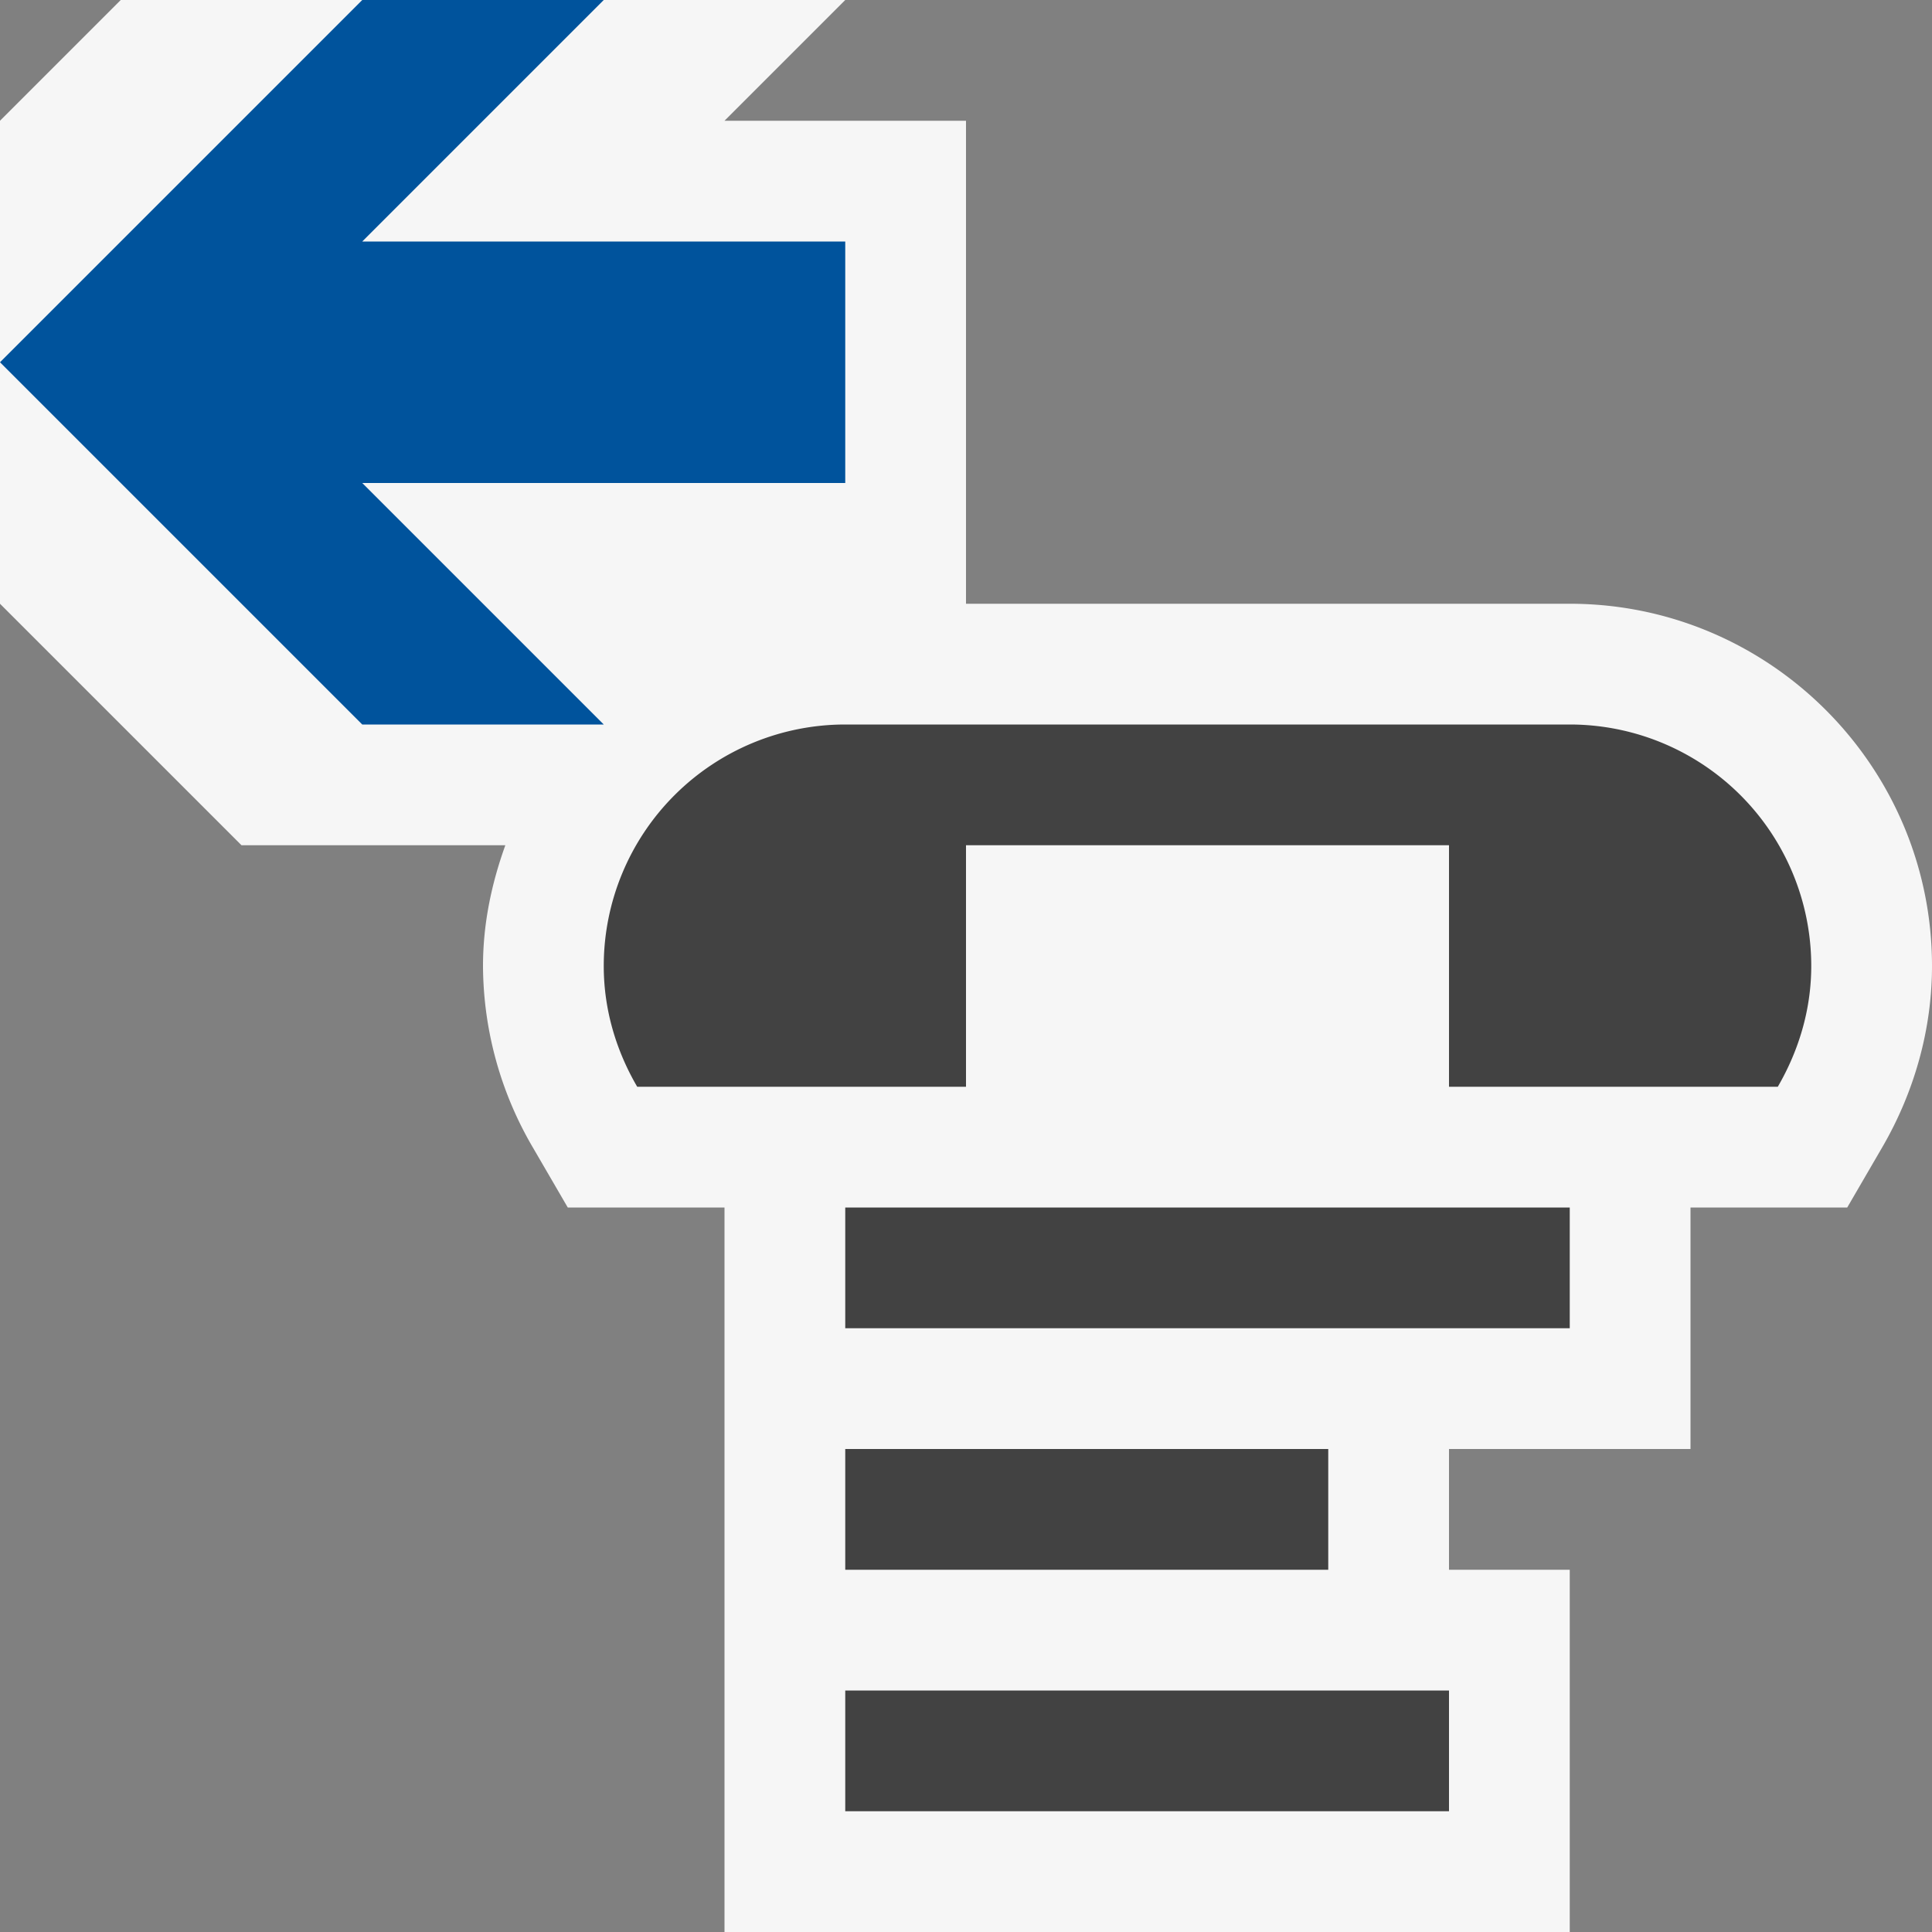
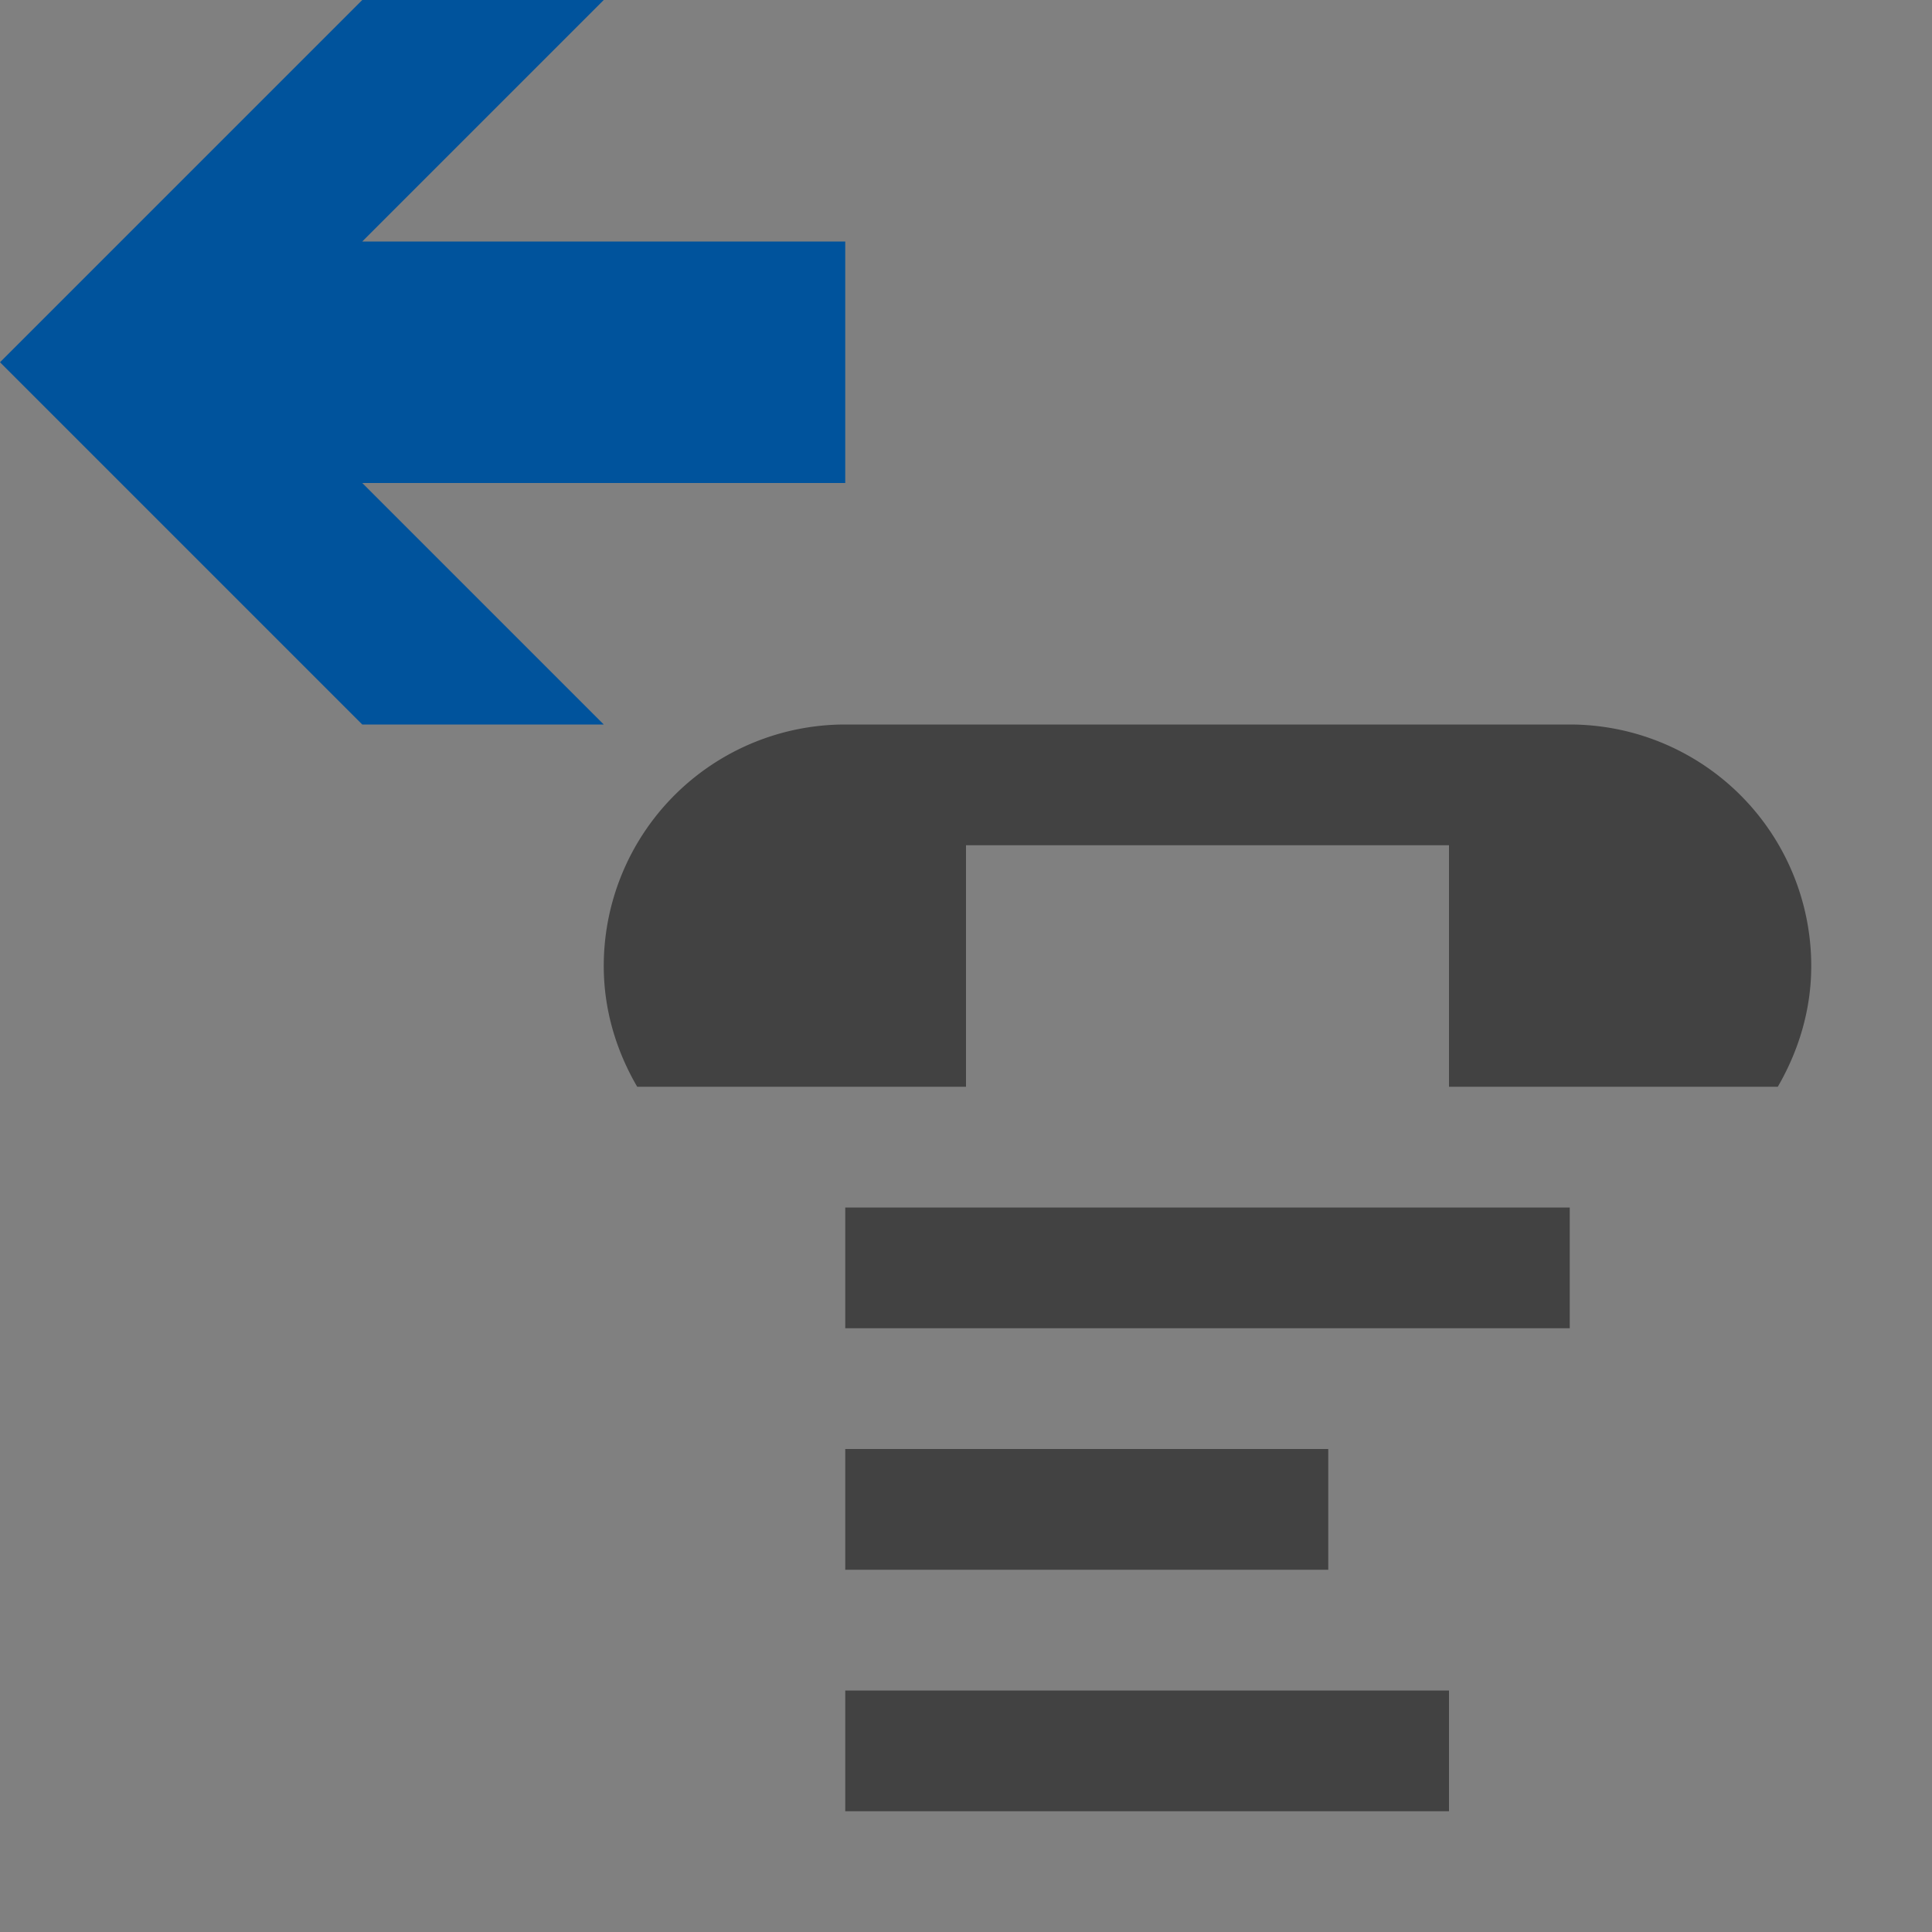
<svg xmlns="http://www.w3.org/2000/svg" viewBox="0 0 16 16">
  <rect x="0" y="0" width="16" height="16" fill="#808080" stroke="none" />
  <style>.st0{opacity:0}.st0,.st1{fill:#f6f6f6}.st2{fill:#424242}.st3{fill:#00539c}</style>
  <g id="outline">
    <path class="st0" d="M0 0h16v16H0z" />
-     <path class="st1" d="M16 8c0 .519-.143 1.039-.413 1.503l-.289.497H14v2h-2v1h1v3H6v-6H4.702l-.289-.497A2.997 2.997 0 0 1 4 8c0-.353.072-.686.185-1H2L0 5V1l1-1h6L6 1h2v4h5c1.654 0 3 1.346 3 3z" />
  </g>
  <g id="icon_x5F_bg">
    <path class="st2" d="M7 10h6v1H7zM7 12h4v1H7zM7 14h5v1H7zM13 6H7a2 2 0 0 0-2 2c0 .366.105.705.277 1H8V7h4v2h2.723c.171-.295.277-.634.277-1a2 2 0 0 0-2-2z" />
  </g>
-   <path class="st3" d="M7 4H3l2 2H3L0 3l3-3h2L3 2h4v2z" id="color_x5F_action" />
+   <path class="st3" d="M7 4H3l2 2H3L0 3l3-3h2L3 2h4v2" id="color_x5F_action" />
</svg>